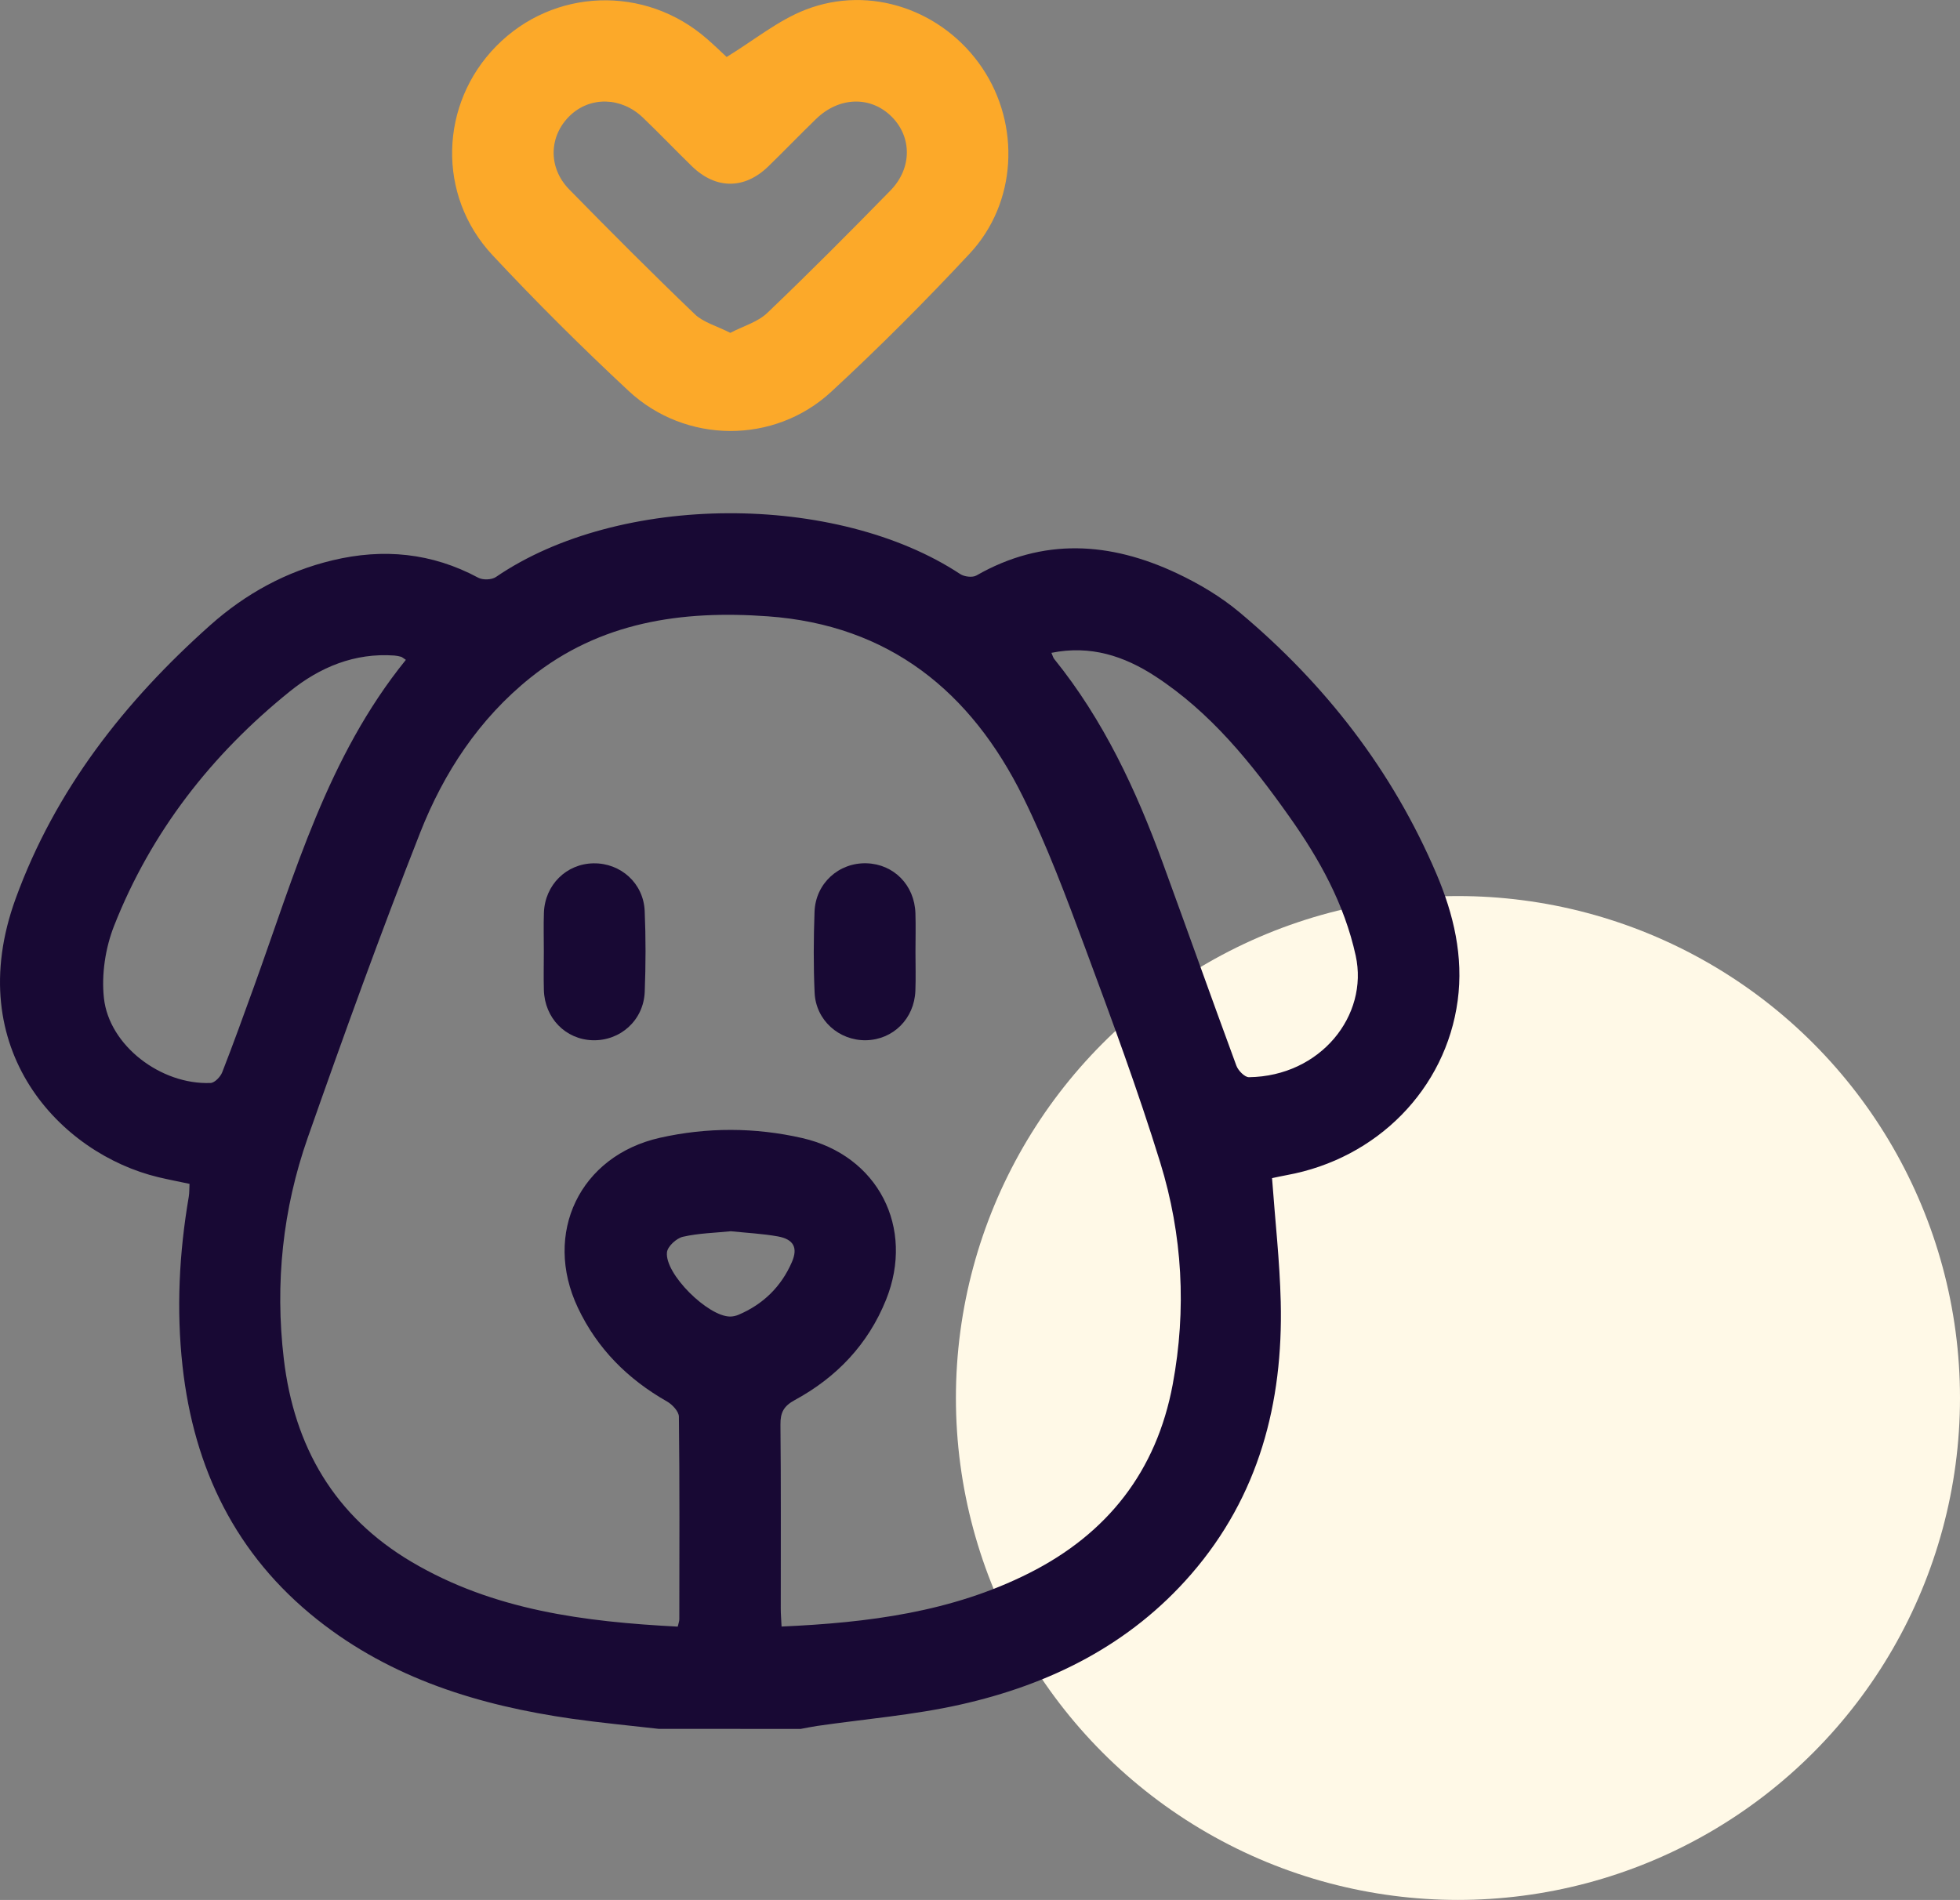
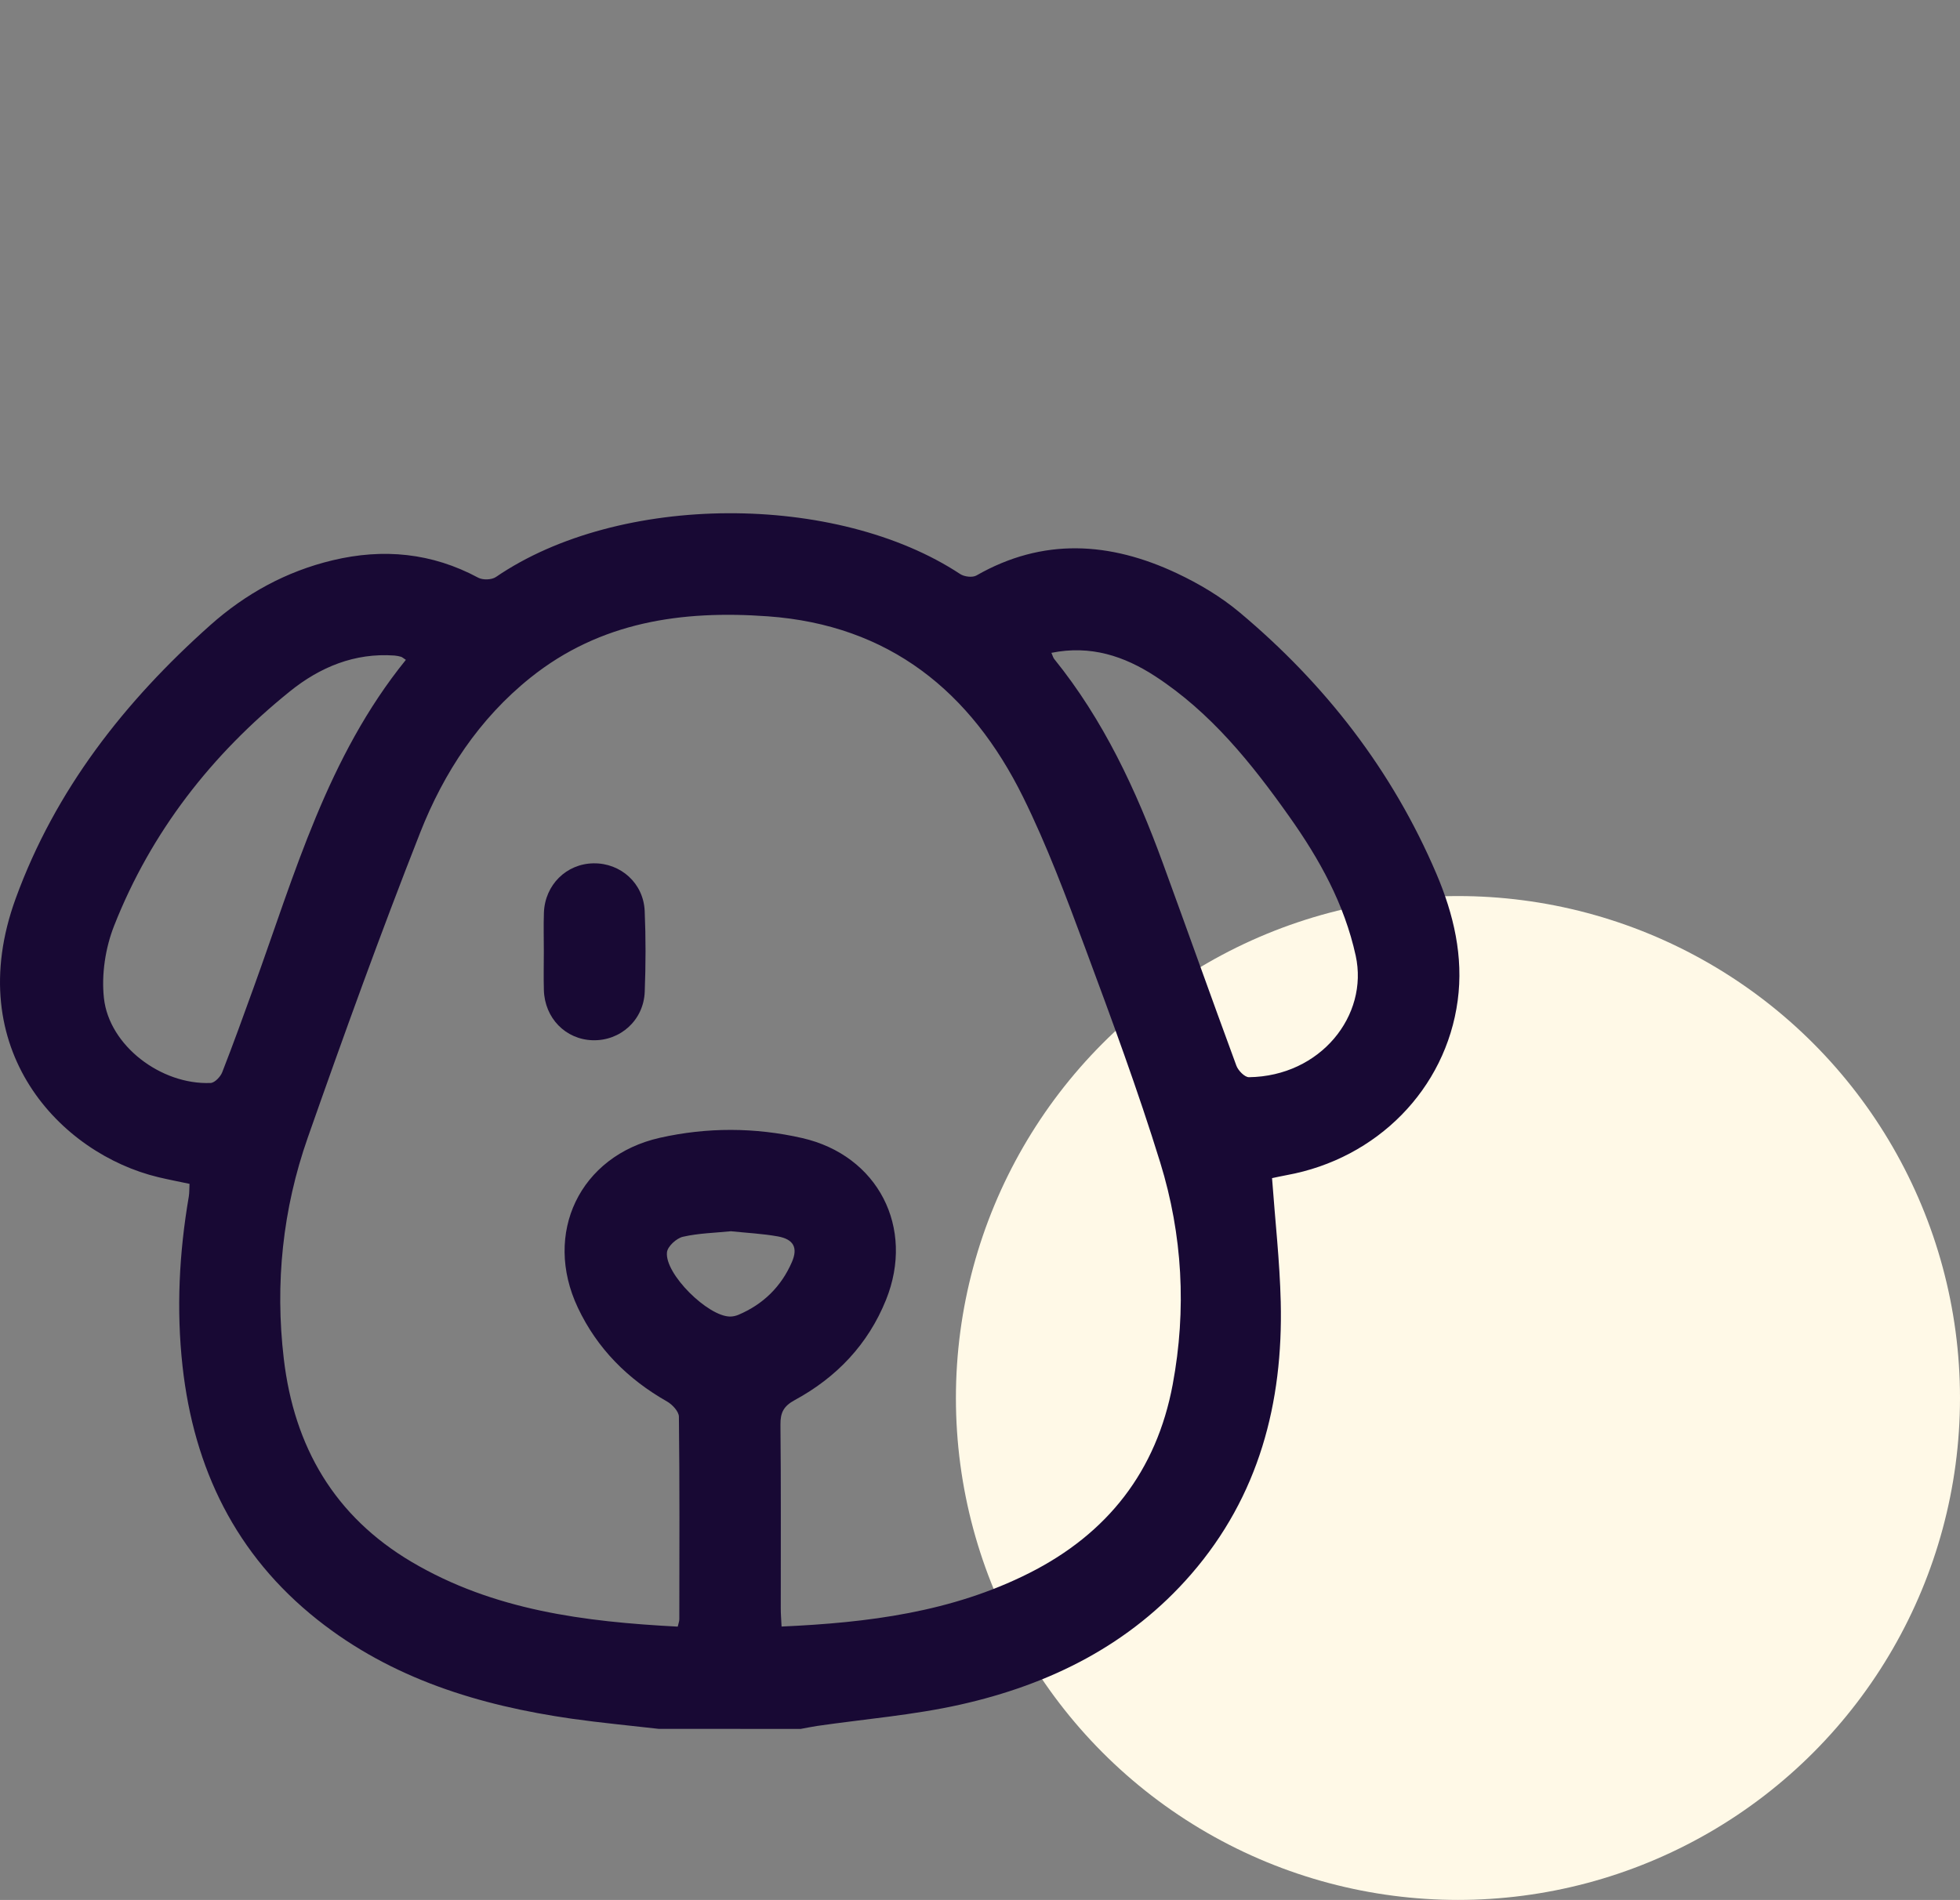
<svg xmlns="http://www.w3.org/2000/svg" version="1.1" id="Layer_1" x="0px" y="0px" viewBox="0 0 435.3 422.05" style="enable-background:new 0 0 435.3 422.05;" xml:space="preserve">
  <rect x="0" y="0" width="435.3" height="422.05" fill="#808080" stroke="none" />
  <style type="text/css">
	.st0{fill:#FFF9E7;}
	.st1{fill:#180934;}
	.st2{fill:#FCA929;}
</style>
  <g>
    <circle class="st0" cx="323.8" cy="310.55" r="111.5" />
    <g>
      <path class="st1" d="M146.3,384.05c-6.43-0.74-12.88-1.34-19.29-2.25c-20.54-2.95-39.98-8.87-56.53-22.01    c-18.13-14.39-27.42-33.56-29.94-56.29c-1.4-12.63-0.75-25.19,1.39-37.7c0.14-0.85,0.1-1.73,0.16-2.82    c-2.36-0.5-4.66-0.94-6.93-1.48c-21.71-5.21-43.89-28.37-31.68-61.9c8.8-24.16,24.21-43.79,43.21-60.72    c7.83-6.98,16.88-11.96,27.19-14.42c11.26-2.69,22.03-1.66,32.33,3.87c1.02,0.55,2.98,0.49,3.92-0.15    c27.43-18.77,75.64-18.8,103.14-0.65c0.9,0.59,2.71,0.81,3.58,0.31c14.77-8.46,29.68-7.48,44.51-0.5    c4.93,2.32,9.77,5.2,13.93,8.68c19.05,15.96,33.96,35.16,43.74,58.12c3.81,8.95,6.03,18.34,4.71,28.13    c-2.64,19.66-17.92,35.12-37.97,38.77c-1.2,0.22-2.38,0.49-3.26,0.67c0.68,9.38,1.71,18.43,1.93,27.5    c0.54,22.45-4.85,43.12-19.87,60.46c-13.62,15.72-31.39,24.53-51.29,28.99c-10.43,2.34-21.19,3.2-31.8,4.74    c-1.22,0.18-2.43,0.44-3.65,0.66C167.3,384.05,156.8,384.05,146.3,384.05z M173.58,361.32c19.21-0.85,37.8-3.2,55.01-11.88    c17.39-8.77,28.27-22.64,31.86-41.9c3.1-16.63,2.19-33.22-2.77-49.29c-4.96-16.07-10.81-31.89-16.67-47.67    c-4.21-11.32-8.45-22.71-13.79-33.52c-11.57-23.42-29.71-38.21-56.7-40.15c-19.09-1.38-37.2,1.21-52.7,13.62    c-11.41,9.14-19.26,21.1-24.51,34.45c-8.81,22.39-16.99,45.04-24.96,67.74c-5.57,15.87-7.3,32.36-5.32,49.13    c2.3,19.53,11.24,34.98,28.42,45.13c18.19,10.75,38.39,13.28,59.07,14.36c0.16-0.71,0.35-1.18,0.35-1.65    c0.02-15,0.08-29.99-0.09-44.98c-0.01-1.15-1.45-2.7-2.62-3.37c-8.73-4.96-15.52-11.74-19.82-20.84    c-7.81-16.52,0.43-33.75,18.22-37.75c10.48-2.36,21.13-2.33,31.6,0.06c16.83,3.85,25.07,19.89,18.62,35.93    c-3.98,9.89-10.98,17.23-20.26,22.27c-2.48,1.35-3.22,2.77-3.19,5.48c0.14,13.62,0.06,27.24,0.07,40.86    C173.4,358.58,173.51,359.8,173.58,361.32z M233.51,145.02c0.31,0.7,0.39,1.08,0.61,1.35c10.97,13.57,18.21,29.13,24.14,45.37    c5.48,14.99,10.81,30.02,16.33,44.99c0.4,1.09,1.85,2.57,2.79,2.56c15.91-0.21,26.62-13.71,23.71-27    c-2.52-11.49-8.05-21.44-14.71-30.84c-8.39-11.86-17.46-23.18-29.82-31.23C249.68,145.74,242.21,143.26,233.51,145.02z     M90.14,146.58c-0.67-0.44-0.86-0.63-1.09-0.69c-0.48-0.13-0.97-0.23-1.46-0.27c-8.85-0.63-16.54,2.59-23.18,7.94    c-17.41,14.02-30.85,31.24-39.07,52.1c-1.94,4.92-2.83,10.81-2.26,16.04c1.15,10.61,12.73,19.33,23.7,18.87    c0.91-0.04,2.18-1.37,2.57-2.37c2.45-6.27,4.73-12.6,7.02-18.93C65.47,194.12,72.71,168.1,90.14,146.58z M162.32,273.51    c-3.53,0.36-7.18,0.43-10.66,1.23c-1.42,0.33-3.38,2.12-3.53,3.43c-0.54,4.79,9.11,14.31,14.05,14.29c0.6,0,1.25-0.15,1.8-0.38    c5.52-2.33,9.54-6.28,11.9-11.74c1.38-3.19,0.35-5.05-3.11-5.68C169.37,274.05,165.88,273.88,162.32,273.51z" />
    </g>
    <g>
-       <path class="st2" d="M161.38,12.66c6.11-3.74,11.42-8.13,17.52-10.5c14.41-5.61,30.58,0.11,39.22,12.89    c8.56,12.67,7.75,30-2.74,41.26c-9.87,10.59-20.12,20.87-30.75,30.7c-12.67,11.73-32.39,11.61-45.04-0.19    c-10.41-9.7-20.52-19.76-30.23-30.16c-12.38-13.27-11.75-33.61,0.86-46.42c12.71-12.92,33.05-13.62,46.79-1.61    C158.79,10.18,160.48,11.82,161.38,12.66z M162.19,73.94c2.94-1.53,6.11-2.41,8.2-4.41c9.3-8.88,18.37-18,27.36-27.2    c4.86-4.97,4.8-11.93,0.25-16.44c-4.65-4.61-11.63-4.43-16.74,0.52c-3.59,3.48-7.05,7.08-10.63,10.56    c-5.28,5.13-11.65,5.12-16.95-0.03c-3.67-3.57-7.2-7.28-10.9-10.82c-4.8-4.6-11.69-4.74-16.18-0.45    c-4.7,4.5-4.94,11.55-0.18,16.41c9.17,9.36,18.43,18.65,27.89,27.72C156.25,71.65,159.21,72.41,162.19,73.94z" />
-     </g>
-     <path class="st1" d="M203.32,211.48c0,2.87,0.09,5.74-0.02,8.6c-0.23,6.21-4.95,10.89-10.97,11c-5.99,0.1-11.14-4.44-11.41-10.56   c-0.27-5.97-0.23-11.97-0.02-17.95c0.22-6.33,5.38-10.98,11.55-10.8c6.05,0.18,10.66,4.84,10.86,11.1   C203.4,205.74,203.32,208.61,203.32,211.48z" />
+       </g>
    <path class="st1" d="M120.78,211.33c0-2.87-0.08-5.74,0.02-8.6c0.23-6.17,4.99-10.86,11.01-10.95c6.04-0.09,11.1,4.41,11.37,10.58   c0.26,5.97,0.24,11.97,0.01,17.95c-0.24,6.32-5.42,10.95-11.58,10.77c-6-0.18-10.64-4.91-10.82-11.15   C120.71,217.06,120.78,214.19,120.78,211.33z" />
  </g>
</svg>